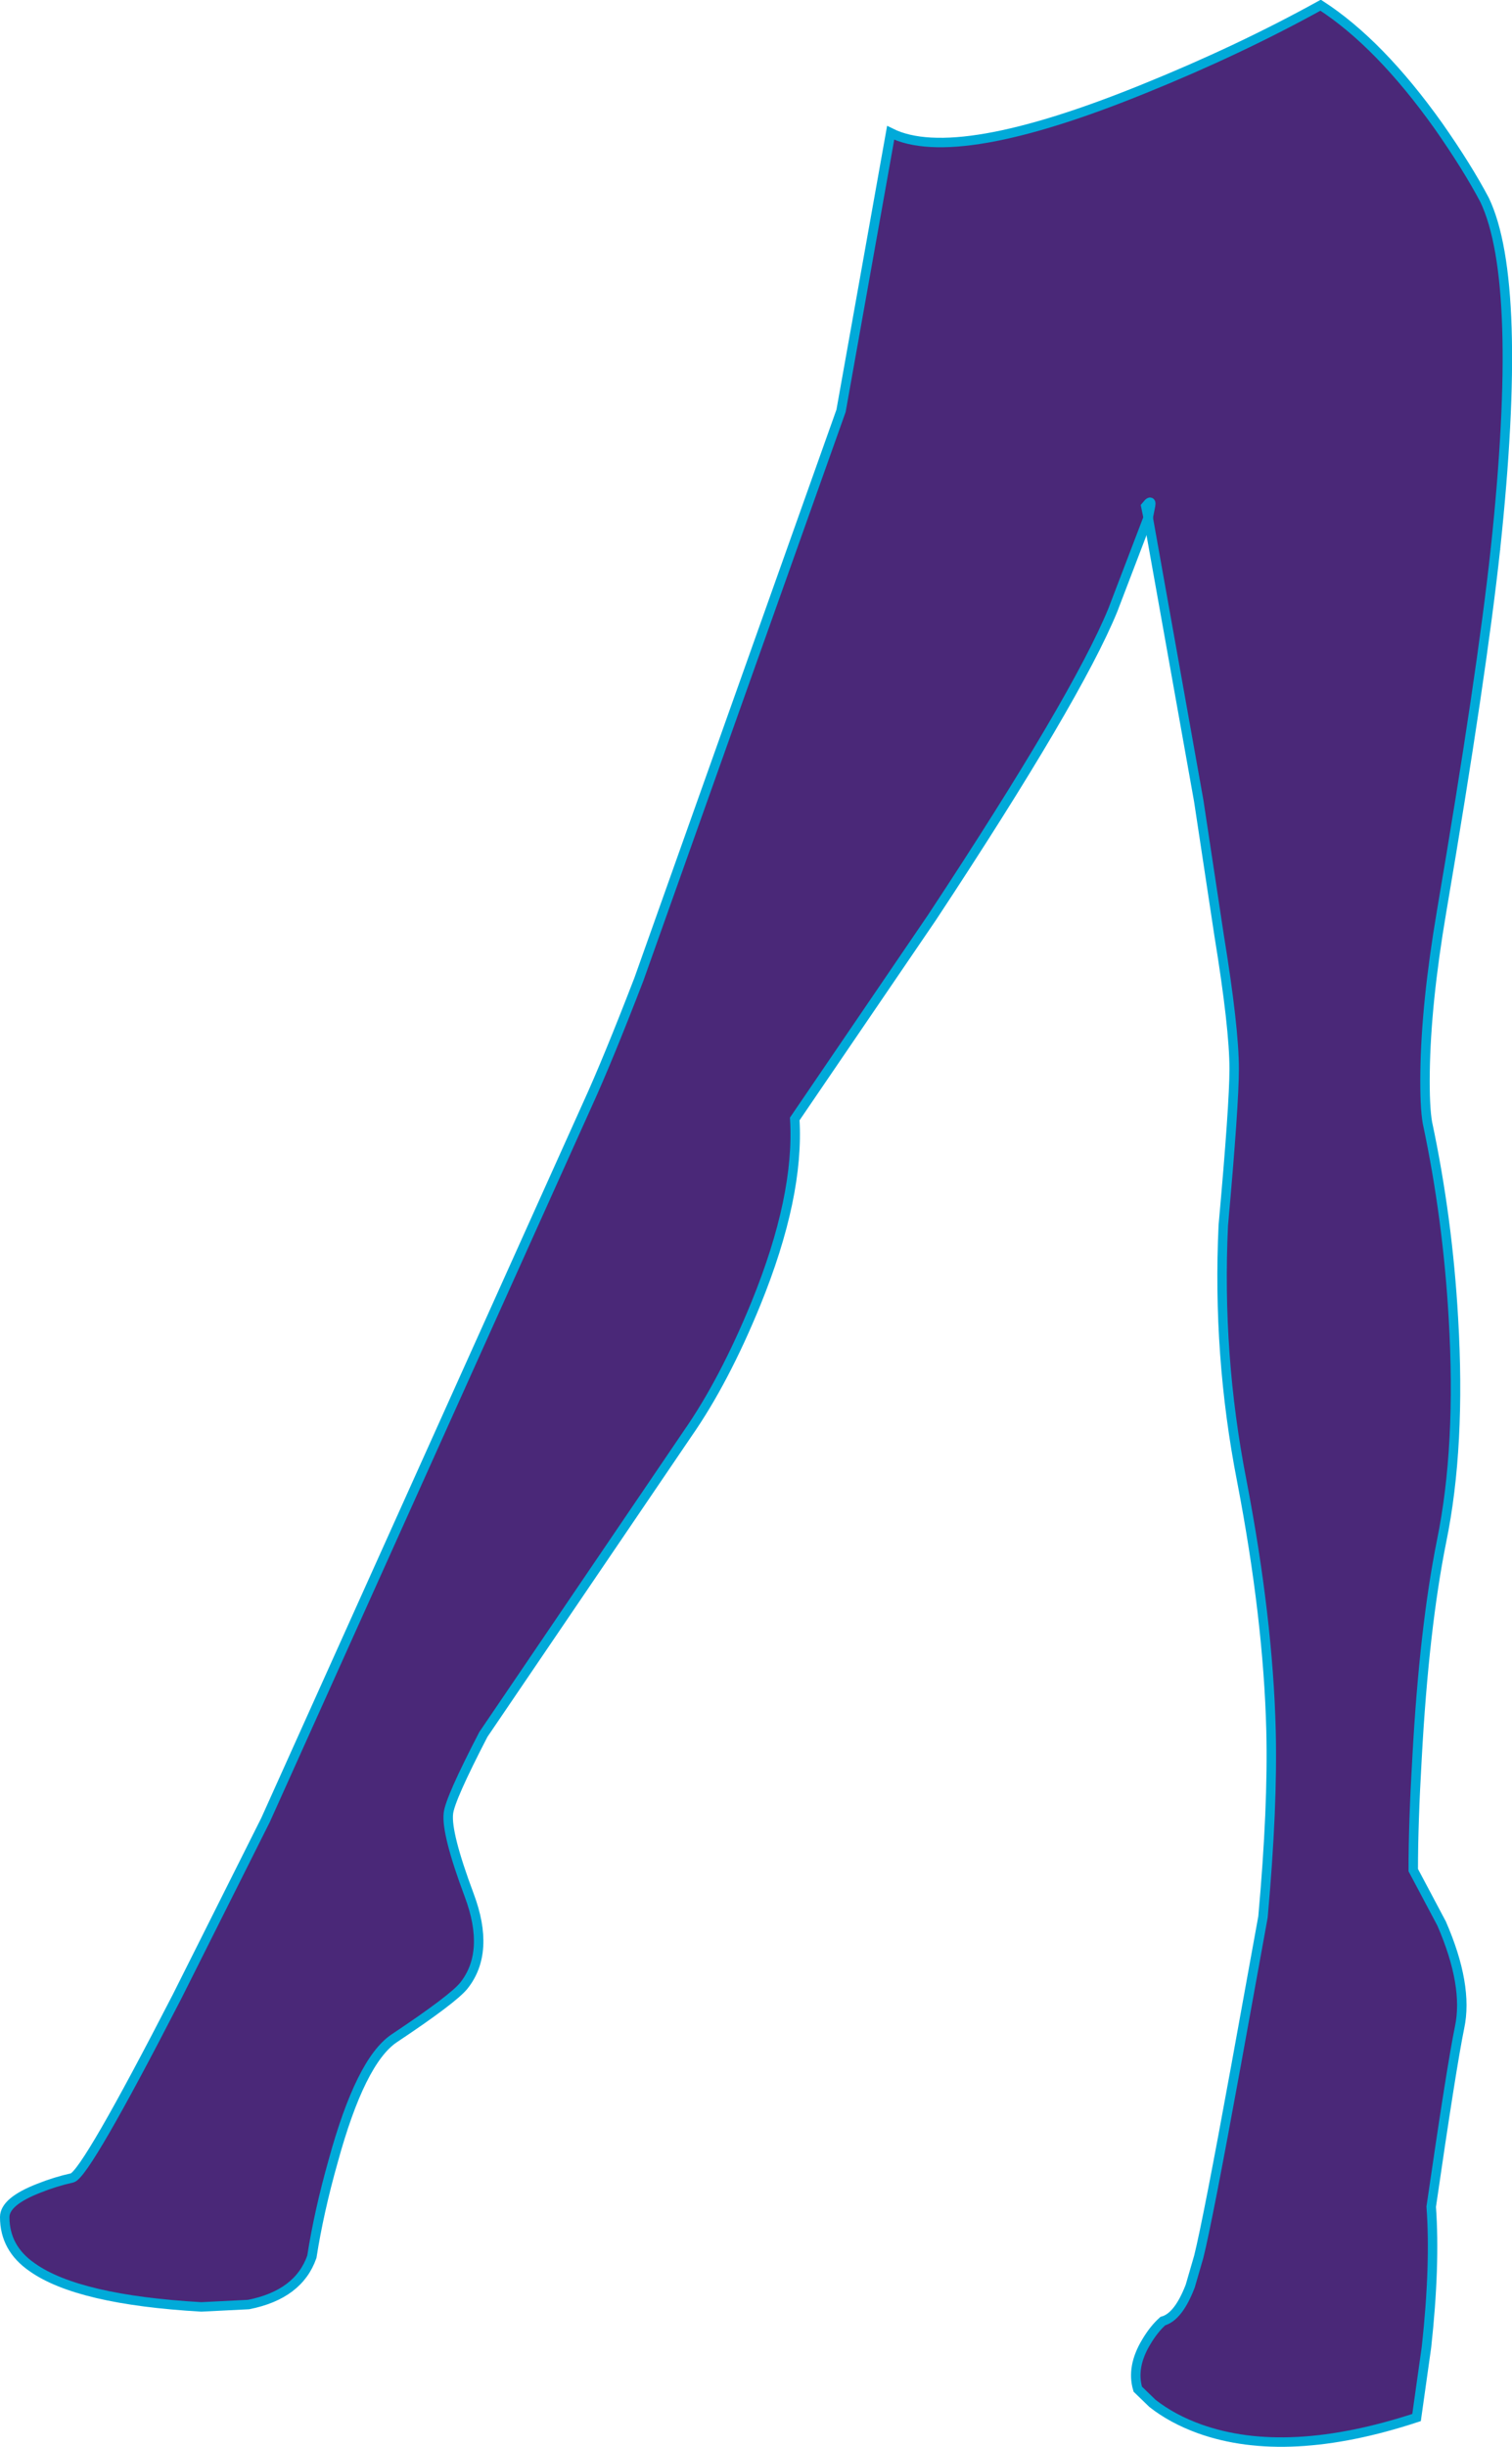
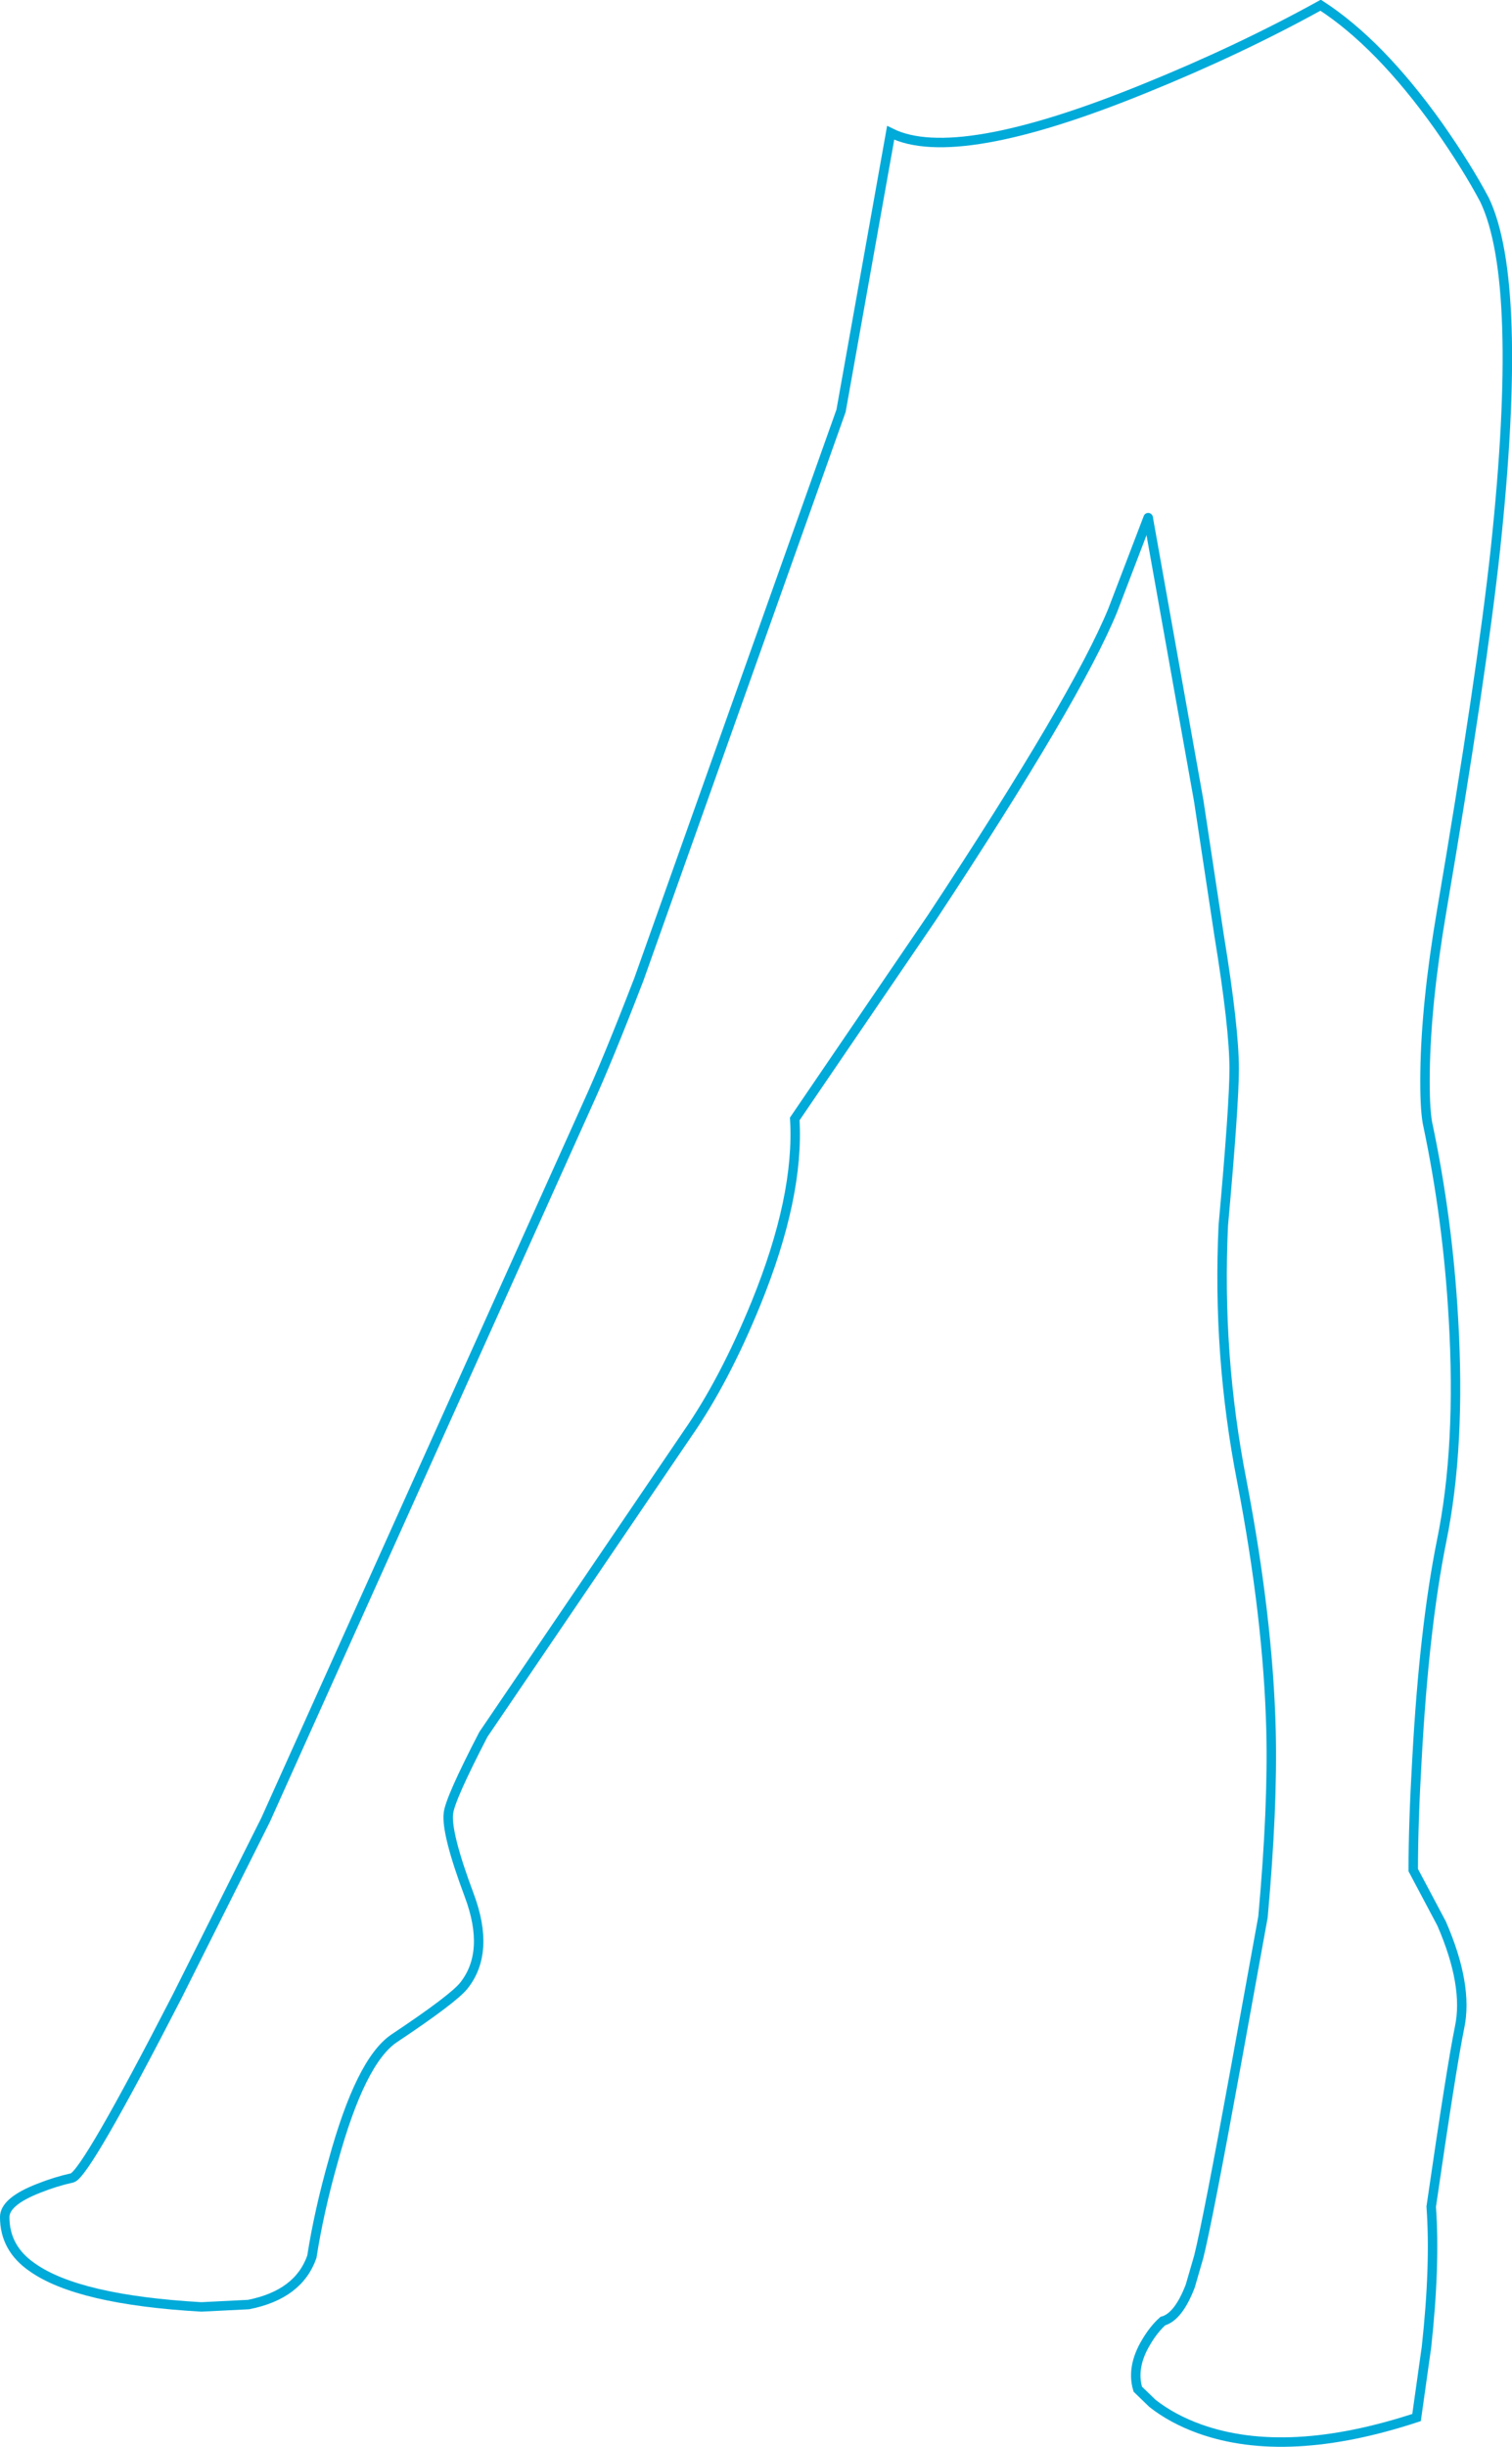
<svg xmlns="http://www.w3.org/2000/svg" height="258.8px" width="160.0px">
  <g transform="matrix(1.0, 0.0, 0.0, 1.0, 80.5, 129.75)">
-     <path d="M77.75 -71.7 Q76.3 -58.3 72.05 -33.35 70.4 -23.65 70.3 -16.35 70.25 -12.7 70.55 -11.0 72.7 -0.9 73.3 9.7 74.1 23.25 72.05 33.25 70.2 42.45 69.45 56.2 69.05 63.05 69.05 68.05 L72.05 73.7 Q74.9 80.25 73.95 84.7 73.1 88.85 70.95 103.65 71.4 109.8 70.45 118.5 L69.4 125.95 Q55.7 130.45 46.45 127.15 43.55 126.1 41.45 124.45 L39.9 122.95 Q39.2 120.6 40.8 117.95 41.6 116.6 42.55 115.75 44.2 115.3 45.45 112.05 L46.35 108.95 Q47.3 105.15 50.3 88.7 L53.15 73.0 Q54.2 61.35 54.0 53.3 53.7 41.4 50.9 26.85 48.3 13.55 48.95 -0.15 50.1 -12.9 50.1 -16.7 50.1 -21.05 48.5 -30.85 L46.35 -45.05 41.0 -75.0 37.25 -65.2 Q33.45 -55.95 18.15 -32.75 L3.6 -11.4 Q4.1 -3.2 -0.5 8.1 -3.85 16.3 -7.75 21.9 L-29.35 53.7 Q-32.9 60.55 -33.05 62.05 -33.3 64.15 -30.85 70.7 -28.6 76.7 -31.4 80.25 -32.5 81.65 -38.8 85.85 -42.35 88.25 -45.25 98.85 -46.75 104.15 -47.5 108.95 -48.9 112.95 -54.2 114.0 L-59.2 114.25 Q-72.25 113.5 -77.1 110.05 -80.0 108.05 -80.0 104.75 -80.0 103.1 -76.4 101.7 -74.65 101.0 -72.85 100.6 -71.4 100.15 -61.75 81.4 L-52.4 62.75 -18.35 -12.9 Q-16.2 -17.6 -12.9 -26.15 L8.5 -86.3 13.75 -115.7 Q20.65 -112.25 40.65 -120.4 50.65 -124.45 59.25 -129.2 65.5 -125.15 71.7 -116.45 74.75 -112.1 76.6 -108.6 80.75 -99.9 77.75 -71.7 M41.0 -75.0 L41.25 -76.25 Q41.35 -76.8 41.05 -76.55 L40.75 -76.2 41.0 -75.0 40.75 -76.2 41.05 -76.55 Q41.35 -76.8 41.25 -76.25 L41.0 -75.0" fill="#4a2878" fill-rule="evenodd" stroke="none" />
    <path d="M77.75 -71.7 Q76.3 -58.3 72.05 -33.35 70.4 -23.65 70.3 -16.35 70.25 -12.7 70.55 -11.0 72.7 -0.9 73.3 9.7 74.1 23.25 72.05 33.25 70.2 42.45 69.45 56.2 69.05 63.05 69.05 68.05 L72.05 73.7 Q74.9 80.25 73.95 84.7 73.1 88.85 70.95 103.65 71.4 109.8 70.45 118.5 L69.4 125.95 Q55.7 130.45 46.45 127.15 43.55 126.1 41.45 124.45 L39.9 122.95 Q39.2 120.6 40.8 117.95 41.6 116.6 42.55 115.75 44.2 115.3 45.45 112.05 L46.35 108.95 Q47.3 105.15 50.3 88.7 L53.15 73.0 Q54.2 61.35 54.0 53.3 53.7 41.4 50.9 26.85 48.3 13.55 48.95 -0.15 50.1 -12.9 50.1 -16.7 50.1 -21.05 48.5 -30.85 L46.35 -45.05 41.0 -75.0" fill="none" stroke="#00aad9" stroke-linecap="butt" stroke-linejoin="miter-clip" stroke-miterlimit="4.0" stroke-width="1.0" />
    <path d="M41.0 -75.0 L37.25 -65.2 Q33.45 -55.95 18.15 -32.75 L3.6 -11.4 Q4.1 -3.2 -0.5 8.1 -3.85 16.3 -7.75 21.9 L-29.35 53.7 Q-32.9 60.55 -33.05 62.05 -33.3 64.15 -30.85 70.7 -28.6 76.7 -31.4 80.25 -32.5 81.65 -38.8 85.85 -42.35 88.25 -45.25 98.85 -46.75 104.15 -47.5 108.95 -48.9 112.95 -54.2 114.0 L-59.2 114.25 Q-72.25 113.5 -77.1 110.05 -80.0 108.05 -80.0 104.75 -80.0 103.1 -76.4 101.7 -74.65 101.0 -72.85 100.6 -71.4 100.15 -61.75 81.4 L-52.4 62.75 -18.35 -12.9 Q-16.2 -17.6 -12.9 -26.15 L8.5 -86.3 13.75 -115.7 Q20.65 -112.25 40.65 -120.4 50.65 -124.45 59.25 -129.2 65.5 -125.15 71.7 -116.45 74.75 -112.1 76.6 -108.6 80.75 -99.9 77.75 -71.7" fill="none" stroke="#00aad9" stroke-linecap="round" stroke-linejoin="miter-clip" stroke-miterlimit="4.0" stroke-width="1.0" />
-     <path d="M41.0 -75.0 L40.75 -76.2 41.05 -76.55 Q41.35 -76.8 41.25 -76.25 L41.0 -75.0" fill="none" stroke="#00aad9" stroke-linecap="round" stroke-linejoin="miter-clip" stroke-miterlimit="4.0" stroke-width="1.0" />
  </g>
</svg>